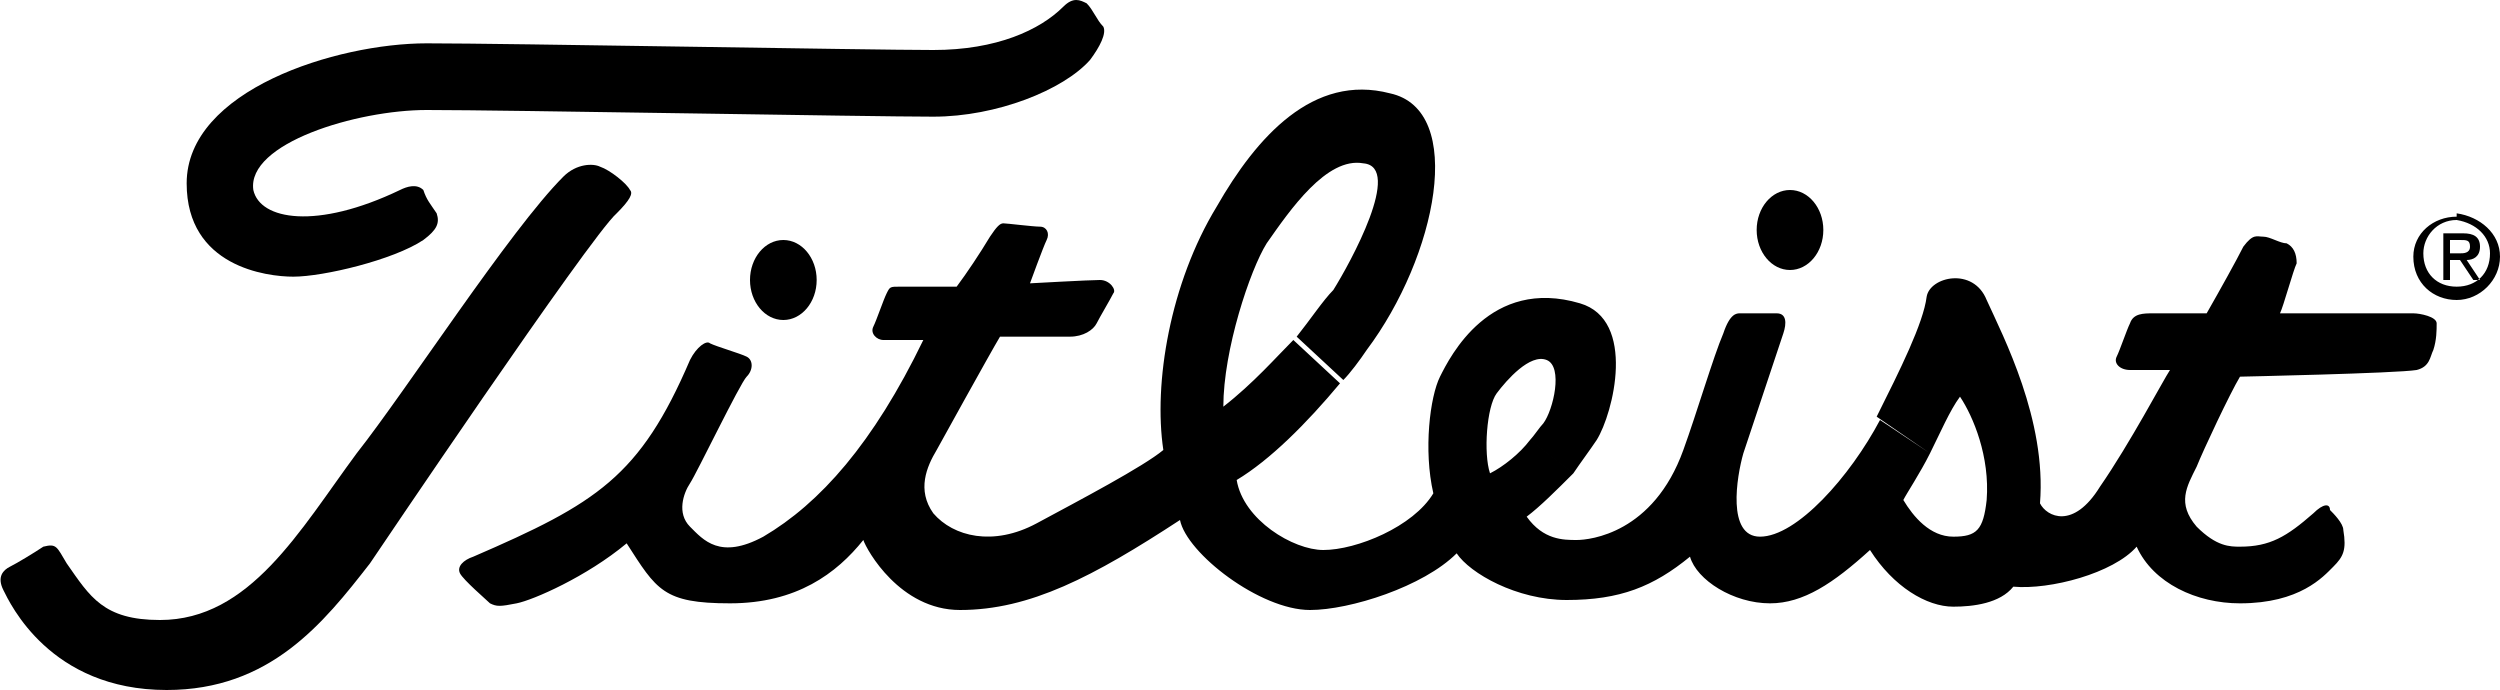
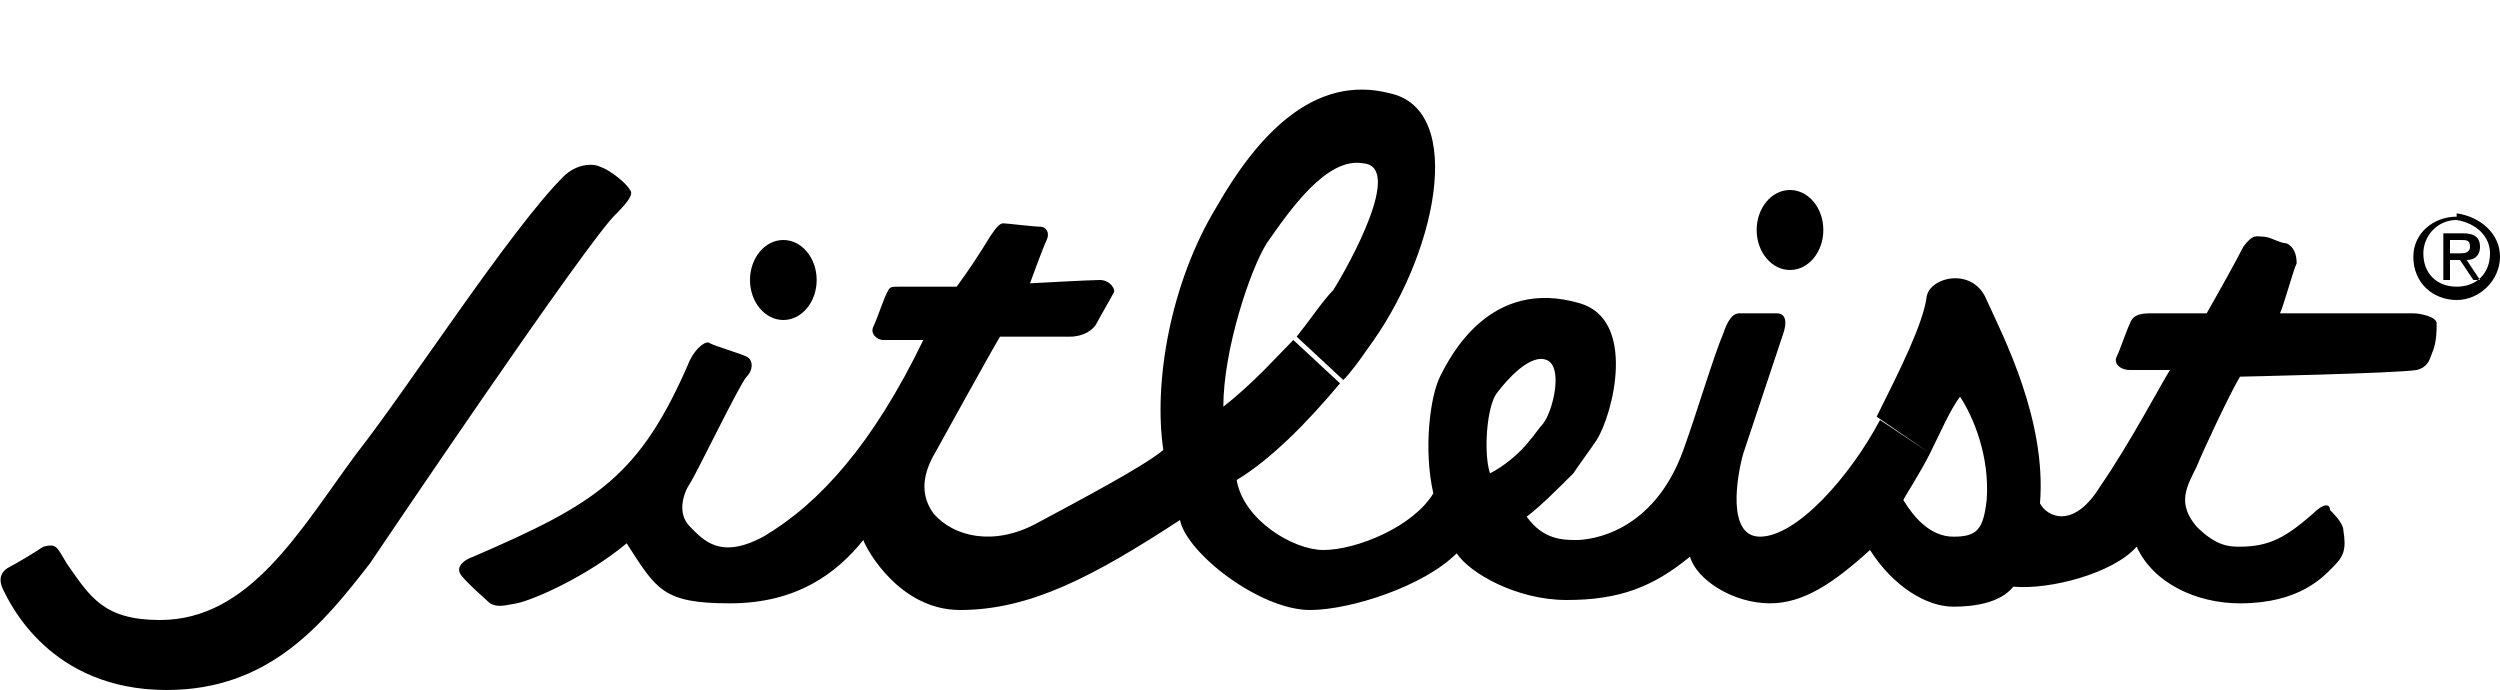
<svg xmlns="http://www.w3.org/2000/svg" viewBox="0 0 75 20.7">
-   <path d="M31.9.2c-.7.7-2 1.3-3.9 1.3s-12.8-.2-15.2-.2c-2.7 0-7.2 1.4-7.2 4.2C5.6 8 8 8.3 8.8 8.3c.9 0 3-.5 3.9-1.1.4-.3.5-.5.4-.8-.2-.3-.3-.4-.4-.7-.2-.2-.5-.1-.7 0-2.5 1.2-4.2.9-4.4 0-.2-1.4 3.1-2.4 5.2-2.4 2.4 0 13.3.2 15.2.2 1.9 0 3.9-.8 4.7-1.7.3-.4.5-.8.4-1-.2-.2-.3-.5-.5-.7-.2-.1-.4-.2-.7.1z" />
  <path d="M16.9 5.3c-1.6 1.6-4.7 6.4-6.2 8.3-1.7 2.3-3.2 5-5.9 5-1.7 0-2.1-.7-2.8-1.7-.3-.5-.3-.6-.7-.5-.3.2-.8.5-1 .6-.2.1-.4.3-.2.7.2.4 1.4 3 4.9 3 3.1 0 4.7-2 6.1-3.8 0 0 6.6-9.8 7.4-10.5.4-.4.5-.6.4-.7-.1-.2-.6-.6-.9-.7-.2-.1-.7-.1-1.1.3z" />
  <ellipse cx="23.5" cy="8.4" rx="1" ry="1.2" />
  <ellipse cx="53.7" cy="6.9" rx="1" ry="1.2" />
  <path d="M57.9 13.6c-.3.6-.7 1.2-.8 1.4.3.5.8 1.1 1.5 1.1s.9-.2 1-1.1c.1-1.3-.4-2.5-.8-3.1-.3.4-.6 1.1-.9 1.7l-1.6-1.1c.7-1.4 1.4-2.8 1.5-3.6.1-.6 1.4-.9 1.8.1.5 1.1 1.8 3.6 1.6 6.1.2.4 1 .8 1.8-.5.9-1.3 1.9-3.2 2.1-3.5h-1.2c-.3 0-.5-.2-.4-.4.1-.2.3-.8.4-1 .1-.3.4-.3.7-.3h1.6c.4-.7.9-1.6 1.1-2 .3-.4.4-.3.6-.3.2 0 .5.2.7.2.2.1.3.3.3.6-.1.2-.4 1.3-.5 1.5h4c.2 0 .7.1.7.3 0 .2 0 .5-.1.8-.1.2-.1.5-.5.6-.6.1-5.3.2-5.3.2-.3.5-1.1 2.2-1.3 2.7-.3.6-.6 1.1 0 1.8.6.6 1 .6 1.3.6.9 0 1.4-.3 2.2-1 .3-.3.5-.3.5-.1.1.1.4.4.4.6.1.6 0 .8-.3 1.1-.3.3-1 1.1-2.8 1.1-1.3 0-2.6-.6-3.1-1.7-.7.8-2.6 1.3-3.7 1.2-.4.5-1.2.6-1.8.6-.8 0-1.8-.6-2.5-1.7-1.1 1-2 1.6-3 1.6-1.1 0-2.2-.7-2.4-1.4-1.1.9-2.1 1.3-3.7 1.3-1.5 0-2.9-.8-3.3-1.4-1 1-3.2 1.7-4.4 1.7-1.5 0-3.7-1.7-3.9-2.7-2.6 1.7-4.5 2.7-6.6 2.7-1.8 0-2.8-1.8-2.9-2.1-.8 1-2 1.9-4 1.9s-2.2-.4-3.1-1.8c-1.2 1-2.8 1.7-3.3 1.8-.5.1-.6.1-.8 0-.1-.1-.8-.7-.9-.9-.1-.2.1-.4.4-.5 3.7-1.6 5-2.4 6.5-5.9.2-.4.5-.6.6-.5.2.1.9.3 1.1.4.2.1.2.4 0 .6-.2.2-1.5 2.9-1.7 3.2-.2.3-.4.9 0 1.3s.9 1 2.2.3c1.7-1 3.3-2.8 4.8-5.9h-1.2c-.2 0-.4-.2-.3-.4.1-.2.3-.8.4-1 .1-.2.1-.2.4-.2h1.7c.3-.4.7-1 1-1.5.2-.3.3-.4.4-.4.1 0 .9.1 1.1.1.2 0 .3.2.2.4-.1.2-.5 1.3-.5 1.3s1.8-.1 2.1-.1c.3 0 .5.3.4.4-.1.2-.4.7-.5.9-.1.2-.4.4-.8.4H30c-.3.5-1.9 3.4-1.9 3.4-.3.5-.6 1.2-.1 1.9.6.7 1.8 1 3.1.3s3.2-1.7 3.8-2.2c-.3-2 .2-5 1.6-7.3 1.2-2.1 2.9-4 5.2-3.4 2.3.5 1.4 4.9-.7 7.7-.2.3-.5.7-.7.9l-1.4-1.3c.4-.5.8-1.1 1.1-1.4.5-.8 2.1-3.7.9-3.8-1.1-.2-2.2 1.4-2.9 2.4-.5.8-1.3 3.2-1.3 4.9.9-.7 1.6-1.5 2.1-2l1.4 1.3c-1 1.2-2.1 2.3-3.1 2.9.2 1.2 1.7 2.1 2.6 2.1 1 0 2.7-.7 3.3-1.7-.3-1.3-.1-2.9.2-3.5.3-.6 1.5-3 4.2-2.2 1.7.5 1 3.3.5 4.1-.2.3-.5.7-.7 1l-1.3-1c.1-.1.3-.4.4-.5.3-.4.6-1.7.1-1.9-.5-.2-1.2.6-1.5 1-.3.4-.4 1.8-.2 2.4.4-.2.9-.6 1.2-1l1.3 1c-.5.5-1 1-1.4 1.3.5.7 1.1.7 1.5.7.4 0 2.3-.2 3.2-2.7.4-1.1.9-2.8 1.2-3.5.2-.6.4-.6.5-.6h1.1c.3 0 .3.3.2.6l-1.2 3.6c-.2.7-.5 2.5.5 2.5 1.1 0 2.7-1.8 3.6-3.5l1.5 1zM73.7 6.6c-.6 0-1 .5-1 1 0 .6.4 1 1 1s1-.4 1-1c0-.5-.4-.9-1-1v-.2c.7.1 1.3.6 1.3 1.3 0 .7-.6 1.3-1.3 1.3s-1.3-.5-1.3-1.3c0-.7.6-1.2 1.3-1.2v.1zm-.2.8v-.2h.3c.2 0 .3 0 .3.2s-.2.2-.3.2h-.3v-.2h-.2v1h.2v-.6h.3l.4.6h.2l-.4-.6c.2 0 .4-.1.4-.4 0-.3-.2-.4-.5-.4h-.6v.4h.2z" />
</svg>